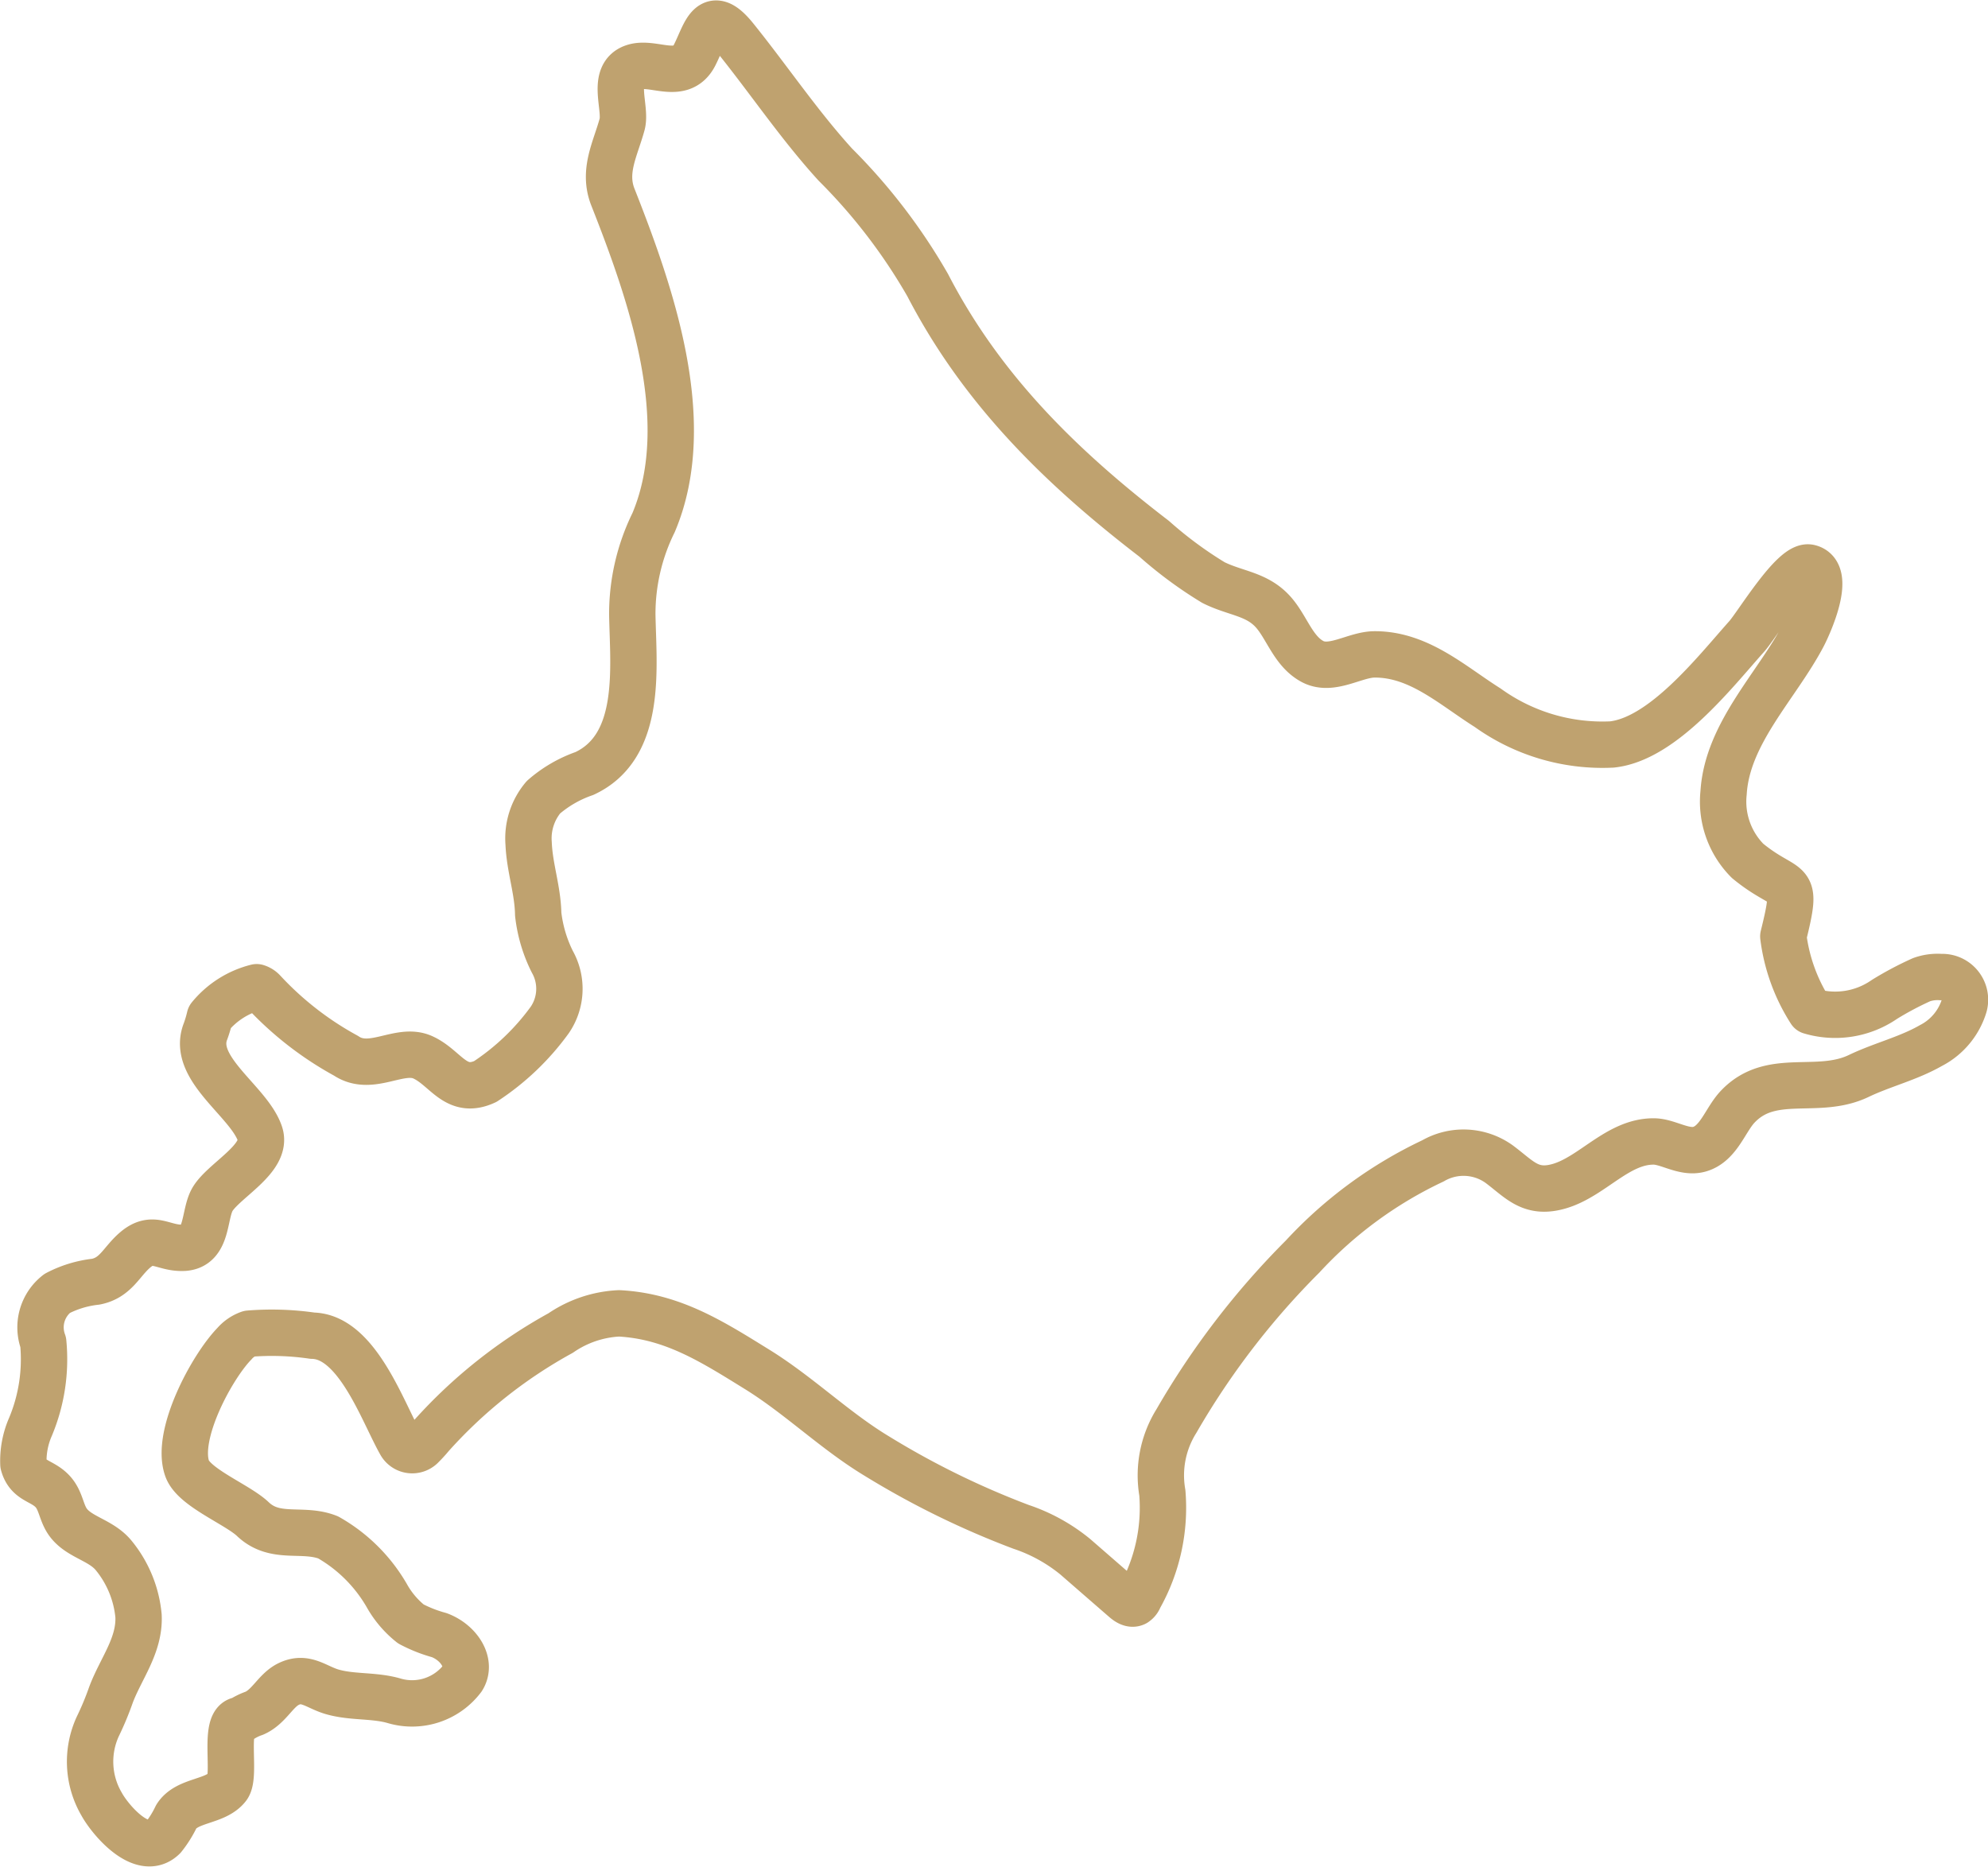
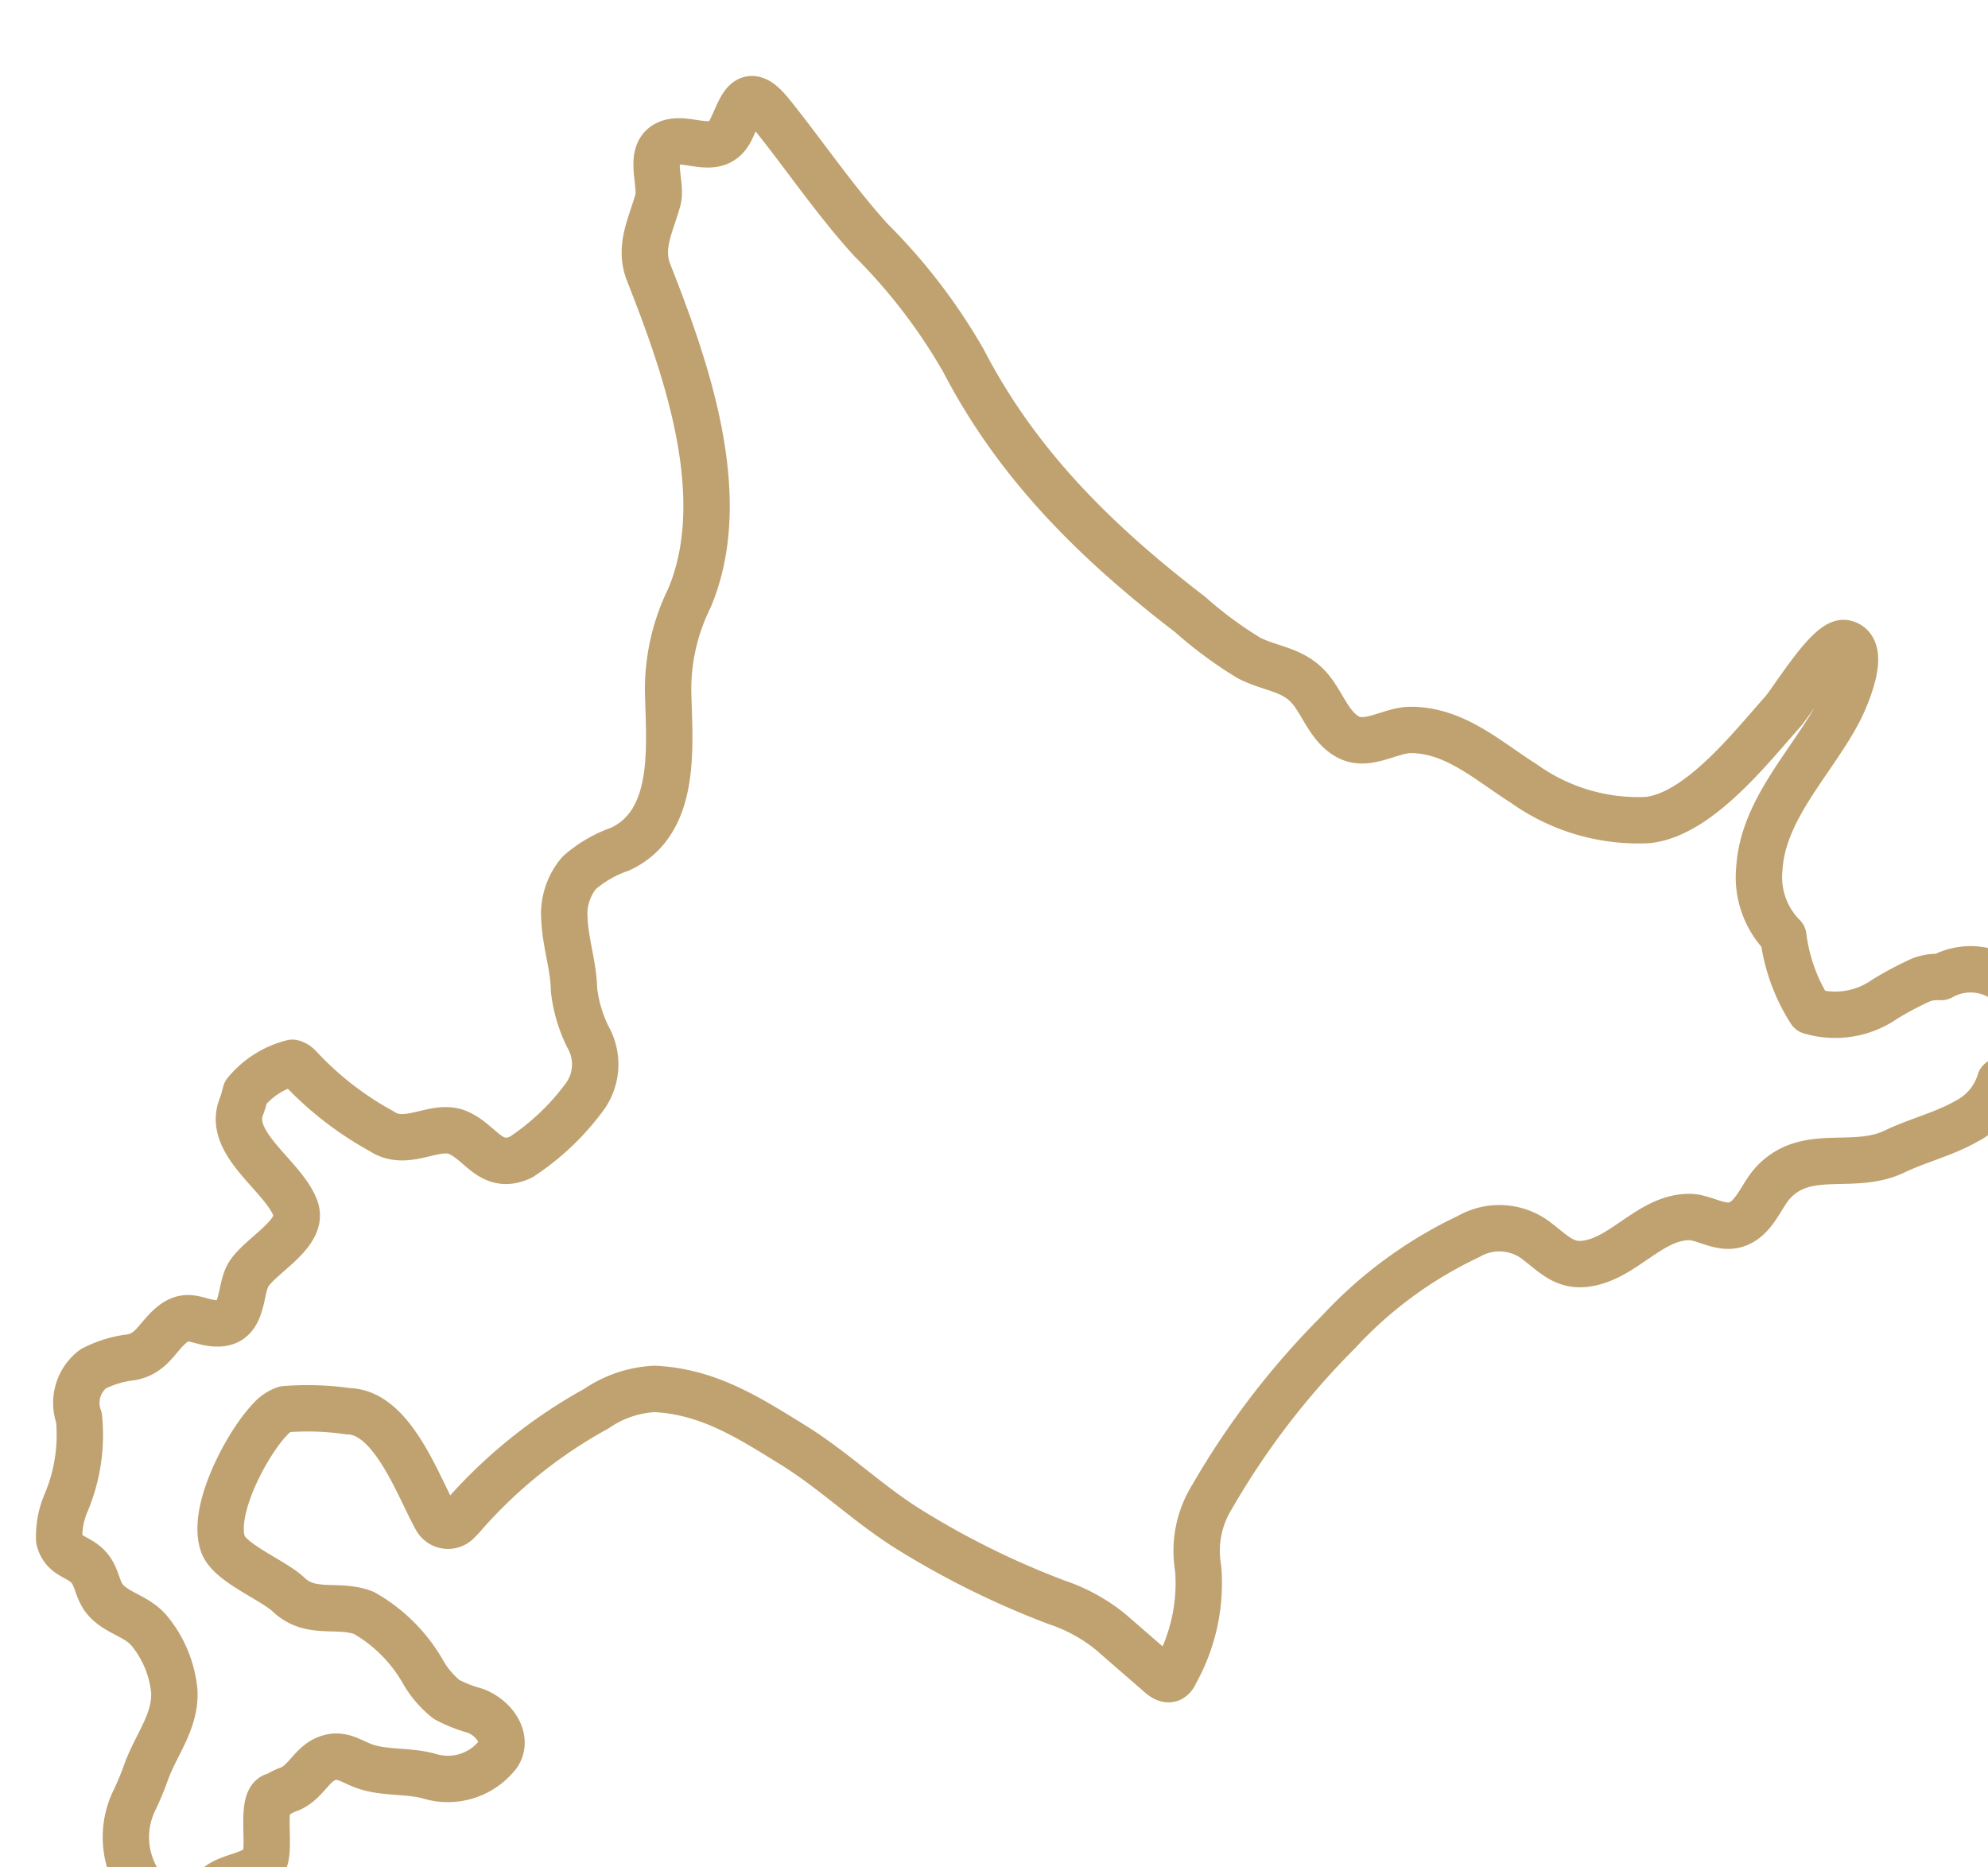
<svg xmlns="http://www.w3.org/2000/svg" width="85.743" height="80.533" viewBox="0 0 85.743 80.533">
-   <path id="パス_268" data-name="パス 268" d="M387.88,193.377a2.048,2.048,0,0,0-.844.114,13.957,13.957,0,0,0-1.6.85,3.733,3.733,0,0,1-3.193.506,7.759,7.759,0,0,1-1.167-3.226c.669-2.707.237-1.792-1.544-3.259a3.623,3.623,0,0,1-1.032-2.936c.157-2.571,2.3-4.615,3.435-6.785.224-.43,1.26-2.689.26-2.925-.681-.161-2.263,2.485-2.7,2.971-1.367,1.531-3.615,4.425-5.813,4.658a8.475,8.475,0,0,1-5.358-1.586c-1.516-.953-2.958-2.307-4.876-2.3-.844,0-1.849.749-2.677.308s-1.1-1.455-1.679-2.116c-.713-.815-1.648-.813-2.6-1.293a17.509,17.509,0,0,1-2.551-1.885c-4-3.071-7.426-6.416-9.769-10.942a24.676,24.676,0,0,0-3.985-5.2c-1.558-1.711-2.863-3.657-4.313-5.458-1.082-1.346-1.271-.226-1.746.722-.581,1.159-1.807.24-2.657.543-.968.344-.286,1.753-.478,2.458-.29,1.064-.837,2.014-.4,3.133,1.6,4.061,3.607,9.669,1.758,14.044a8.914,8.914,0,0,0-.919,3.961c.038,2.275.46,5.688-2.066,6.863a5.355,5.355,0,0,0-1.767,1.024,2.753,2.753,0,0,0-.638,1.992c.042,1.048.393,1.993.413,3.051a6.122,6.122,0,0,0,.607,2.049,2.38,2.38,0,0,1-.111,2.518,10.656,10.656,0,0,1-2.779,2.652c-1.286.594-1.7-.6-2.7-1.047s-2.218.668-3.308-.066a13.992,13.992,0,0,1-3.56-2.77.643.643,0,0,0-.292-.185,3.809,3.809,0,0,0-2.022,1.285,5.362,5.362,0,0,1-.182.613c-.642,1.608,1.869,3.011,2.345,4.42.356,1.054-1.524,1.986-2.033,2.809-.405.655-.184,2.072-1.275,2.113-.881.032-1.292-.575-2.074.092-.6.513-.829,1.2-1.7,1.37a4.709,4.709,0,0,0-1.665.507,1.85,1.85,0,0,0-.6,2.107,7.544,7.544,0,0,1-.547,3.64,3.657,3.657,0,0,0-.307,1.618c.2.745.794.683,1.251,1.167.384.406.369.945.7,1.37.494.636,1.421.738,1.963,1.425a4.818,4.818,0,0,1,1.051,2.582c.059,1.278-.771,2.279-1.193,3.415a12.791,12.791,0,0,1-.565,1.355,3.63,3.63,0,0,0,.165,3.347c.367.673,1.757,2.323,2.665,1.429a4.561,4.561,0,0,0,.557-.893c.463-.737,1.689-.607,2.211-1.28.389-.5-.221-2.885.566-2.885a2.524,2.524,0,0,1,.588-.291c.639-.278.91-.978,1.471-1.255.744-.367,1.19.134,1.9.336.868.247,1.8.132,2.666.385a2.728,2.728,0,0,0,2.94-.968c.418-.666-.146-1.545-1-1.866a5.965,5.965,0,0,1-1.226-.484,4.141,4.141,0,0,1-1.039-1.224,6.791,6.791,0,0,0-2.528-2.509c-1.107-.437-2.279.132-3.246-.787-.672-.638-2.541-1.355-2.835-2.182-.519-1.459,1.071-4.389,2.035-5.381a1.5,1.5,0,0,1,.636-.437,12.222,12.222,0,0,1,2.736.088c1.927.034,3.029,3.3,3.807,4.661a.578.578,0,0,0,.886.123,6.189,6.189,0,0,0,.431-.47,21.165,21.165,0,0,1,5.577-4.428,4.855,4.855,0,0,1,2.517-.85c2.309.119,4.019,1.218,5.953,2.414,1.819,1.125,3.348,2.643,5.16,3.738a36.419,36.419,0,0,0,6.232,3.058,7.38,7.38,0,0,1,2.339,1.292c.7.609,1.405,1.223,2.109,1.834.132.115.311.237.468.159a.449.449,0,0,0,.181-.231,7.887,7.887,0,0,0,.993-4.525,4.426,4.426,0,0,1,.611-3.1,34.194,34.194,0,0,1,5.441-7.092,18.215,18.215,0,0,1,5.62-4.124,2.635,2.635,0,0,1,2.845.133c.892.66,1.359,1.325,2.614.955,1.427-.421,2.523-1.939,4.07-1.925.611.005,1.3.516,1.955.337.837-.229,1.118-1.263,1.657-1.833,1.45-1.535,3.435-.472,5.223-1.329,1.019-.488,2.131-.749,3.117-1.314a2.873,2.873,0,0,0,1.432-1.721A.979.979,0,0,0,387.88,193.377Z" transform="translate(-304.161 -151.233)" fill="none" stroke="#bfa26f" stroke-linecap="round" stroke-linejoin="round" stroke-width="2" />
+   <path id="パス_268" data-name="パス 268" d="M387.88,193.377a2.048,2.048,0,0,0-.844.114,13.957,13.957,0,0,0-1.6.85,3.733,3.733,0,0,1-3.193.506,7.759,7.759,0,0,1-1.167-3.226a3.623,3.623,0,0,1-1.032-2.936c.157-2.571,2.3-4.615,3.435-6.785.224-.43,1.26-2.689.26-2.925-.681-.161-2.263,2.485-2.7,2.971-1.367,1.531-3.615,4.425-5.813,4.658a8.475,8.475,0,0,1-5.358-1.586c-1.516-.953-2.958-2.307-4.876-2.3-.844,0-1.849.749-2.677.308s-1.1-1.455-1.679-2.116c-.713-.815-1.648-.813-2.6-1.293a17.509,17.509,0,0,1-2.551-1.885c-4-3.071-7.426-6.416-9.769-10.942a24.676,24.676,0,0,0-3.985-5.2c-1.558-1.711-2.863-3.657-4.313-5.458-1.082-1.346-1.271-.226-1.746.722-.581,1.159-1.807.24-2.657.543-.968.344-.286,1.753-.478,2.458-.29,1.064-.837,2.014-.4,3.133,1.6,4.061,3.607,9.669,1.758,14.044a8.914,8.914,0,0,0-.919,3.961c.038,2.275.46,5.688-2.066,6.863a5.355,5.355,0,0,0-1.767,1.024,2.753,2.753,0,0,0-.638,1.992c.042,1.048.393,1.993.413,3.051a6.122,6.122,0,0,0,.607,2.049,2.38,2.38,0,0,1-.111,2.518,10.656,10.656,0,0,1-2.779,2.652c-1.286.594-1.7-.6-2.7-1.047s-2.218.668-3.308-.066a13.992,13.992,0,0,1-3.56-2.77.643.643,0,0,0-.292-.185,3.809,3.809,0,0,0-2.022,1.285,5.362,5.362,0,0,1-.182.613c-.642,1.608,1.869,3.011,2.345,4.42.356,1.054-1.524,1.986-2.033,2.809-.405.655-.184,2.072-1.275,2.113-.881.032-1.292-.575-2.074.092-.6.513-.829,1.2-1.7,1.37a4.709,4.709,0,0,0-1.665.507,1.85,1.85,0,0,0-.6,2.107,7.544,7.544,0,0,1-.547,3.64,3.657,3.657,0,0,0-.307,1.618c.2.745.794.683,1.251,1.167.384.406.369.945.7,1.37.494.636,1.421.738,1.963,1.425a4.818,4.818,0,0,1,1.051,2.582c.059,1.278-.771,2.279-1.193,3.415a12.791,12.791,0,0,1-.565,1.355,3.63,3.63,0,0,0,.165,3.347c.367.673,1.757,2.323,2.665,1.429a4.561,4.561,0,0,0,.557-.893c.463-.737,1.689-.607,2.211-1.28.389-.5-.221-2.885.566-2.885a2.524,2.524,0,0,1,.588-.291c.639-.278.91-.978,1.471-1.255.744-.367,1.19.134,1.9.336.868.247,1.8.132,2.666.385a2.728,2.728,0,0,0,2.94-.968c.418-.666-.146-1.545-1-1.866a5.965,5.965,0,0,1-1.226-.484,4.141,4.141,0,0,1-1.039-1.224,6.791,6.791,0,0,0-2.528-2.509c-1.107-.437-2.279.132-3.246-.787-.672-.638-2.541-1.355-2.835-2.182-.519-1.459,1.071-4.389,2.035-5.381a1.5,1.5,0,0,1,.636-.437,12.222,12.222,0,0,1,2.736.088c1.927.034,3.029,3.3,3.807,4.661a.578.578,0,0,0,.886.123,6.189,6.189,0,0,0,.431-.47,21.165,21.165,0,0,1,5.577-4.428,4.855,4.855,0,0,1,2.517-.85c2.309.119,4.019,1.218,5.953,2.414,1.819,1.125,3.348,2.643,5.16,3.738a36.419,36.419,0,0,0,6.232,3.058,7.38,7.38,0,0,1,2.339,1.292c.7.609,1.405,1.223,2.109,1.834.132.115.311.237.468.159a.449.449,0,0,0,.181-.231,7.887,7.887,0,0,0,.993-4.525,4.426,4.426,0,0,1,.611-3.1,34.194,34.194,0,0,1,5.441-7.092,18.215,18.215,0,0,1,5.62-4.124,2.635,2.635,0,0,1,2.845.133c.892.66,1.359,1.325,2.614.955,1.427-.421,2.523-1.939,4.07-1.925.611.005,1.3.516,1.955.337.837-.229,1.118-1.263,1.657-1.833,1.45-1.535,3.435-.472,5.223-1.329,1.019-.488,2.131-.749,3.117-1.314a2.873,2.873,0,0,0,1.432-1.721A.979.979,0,0,0,387.88,193.377Z" transform="translate(-304.161 -151.233)" fill="none" stroke="#bfa26f" stroke-linecap="round" stroke-linejoin="round" stroke-width="2" />
</svg>